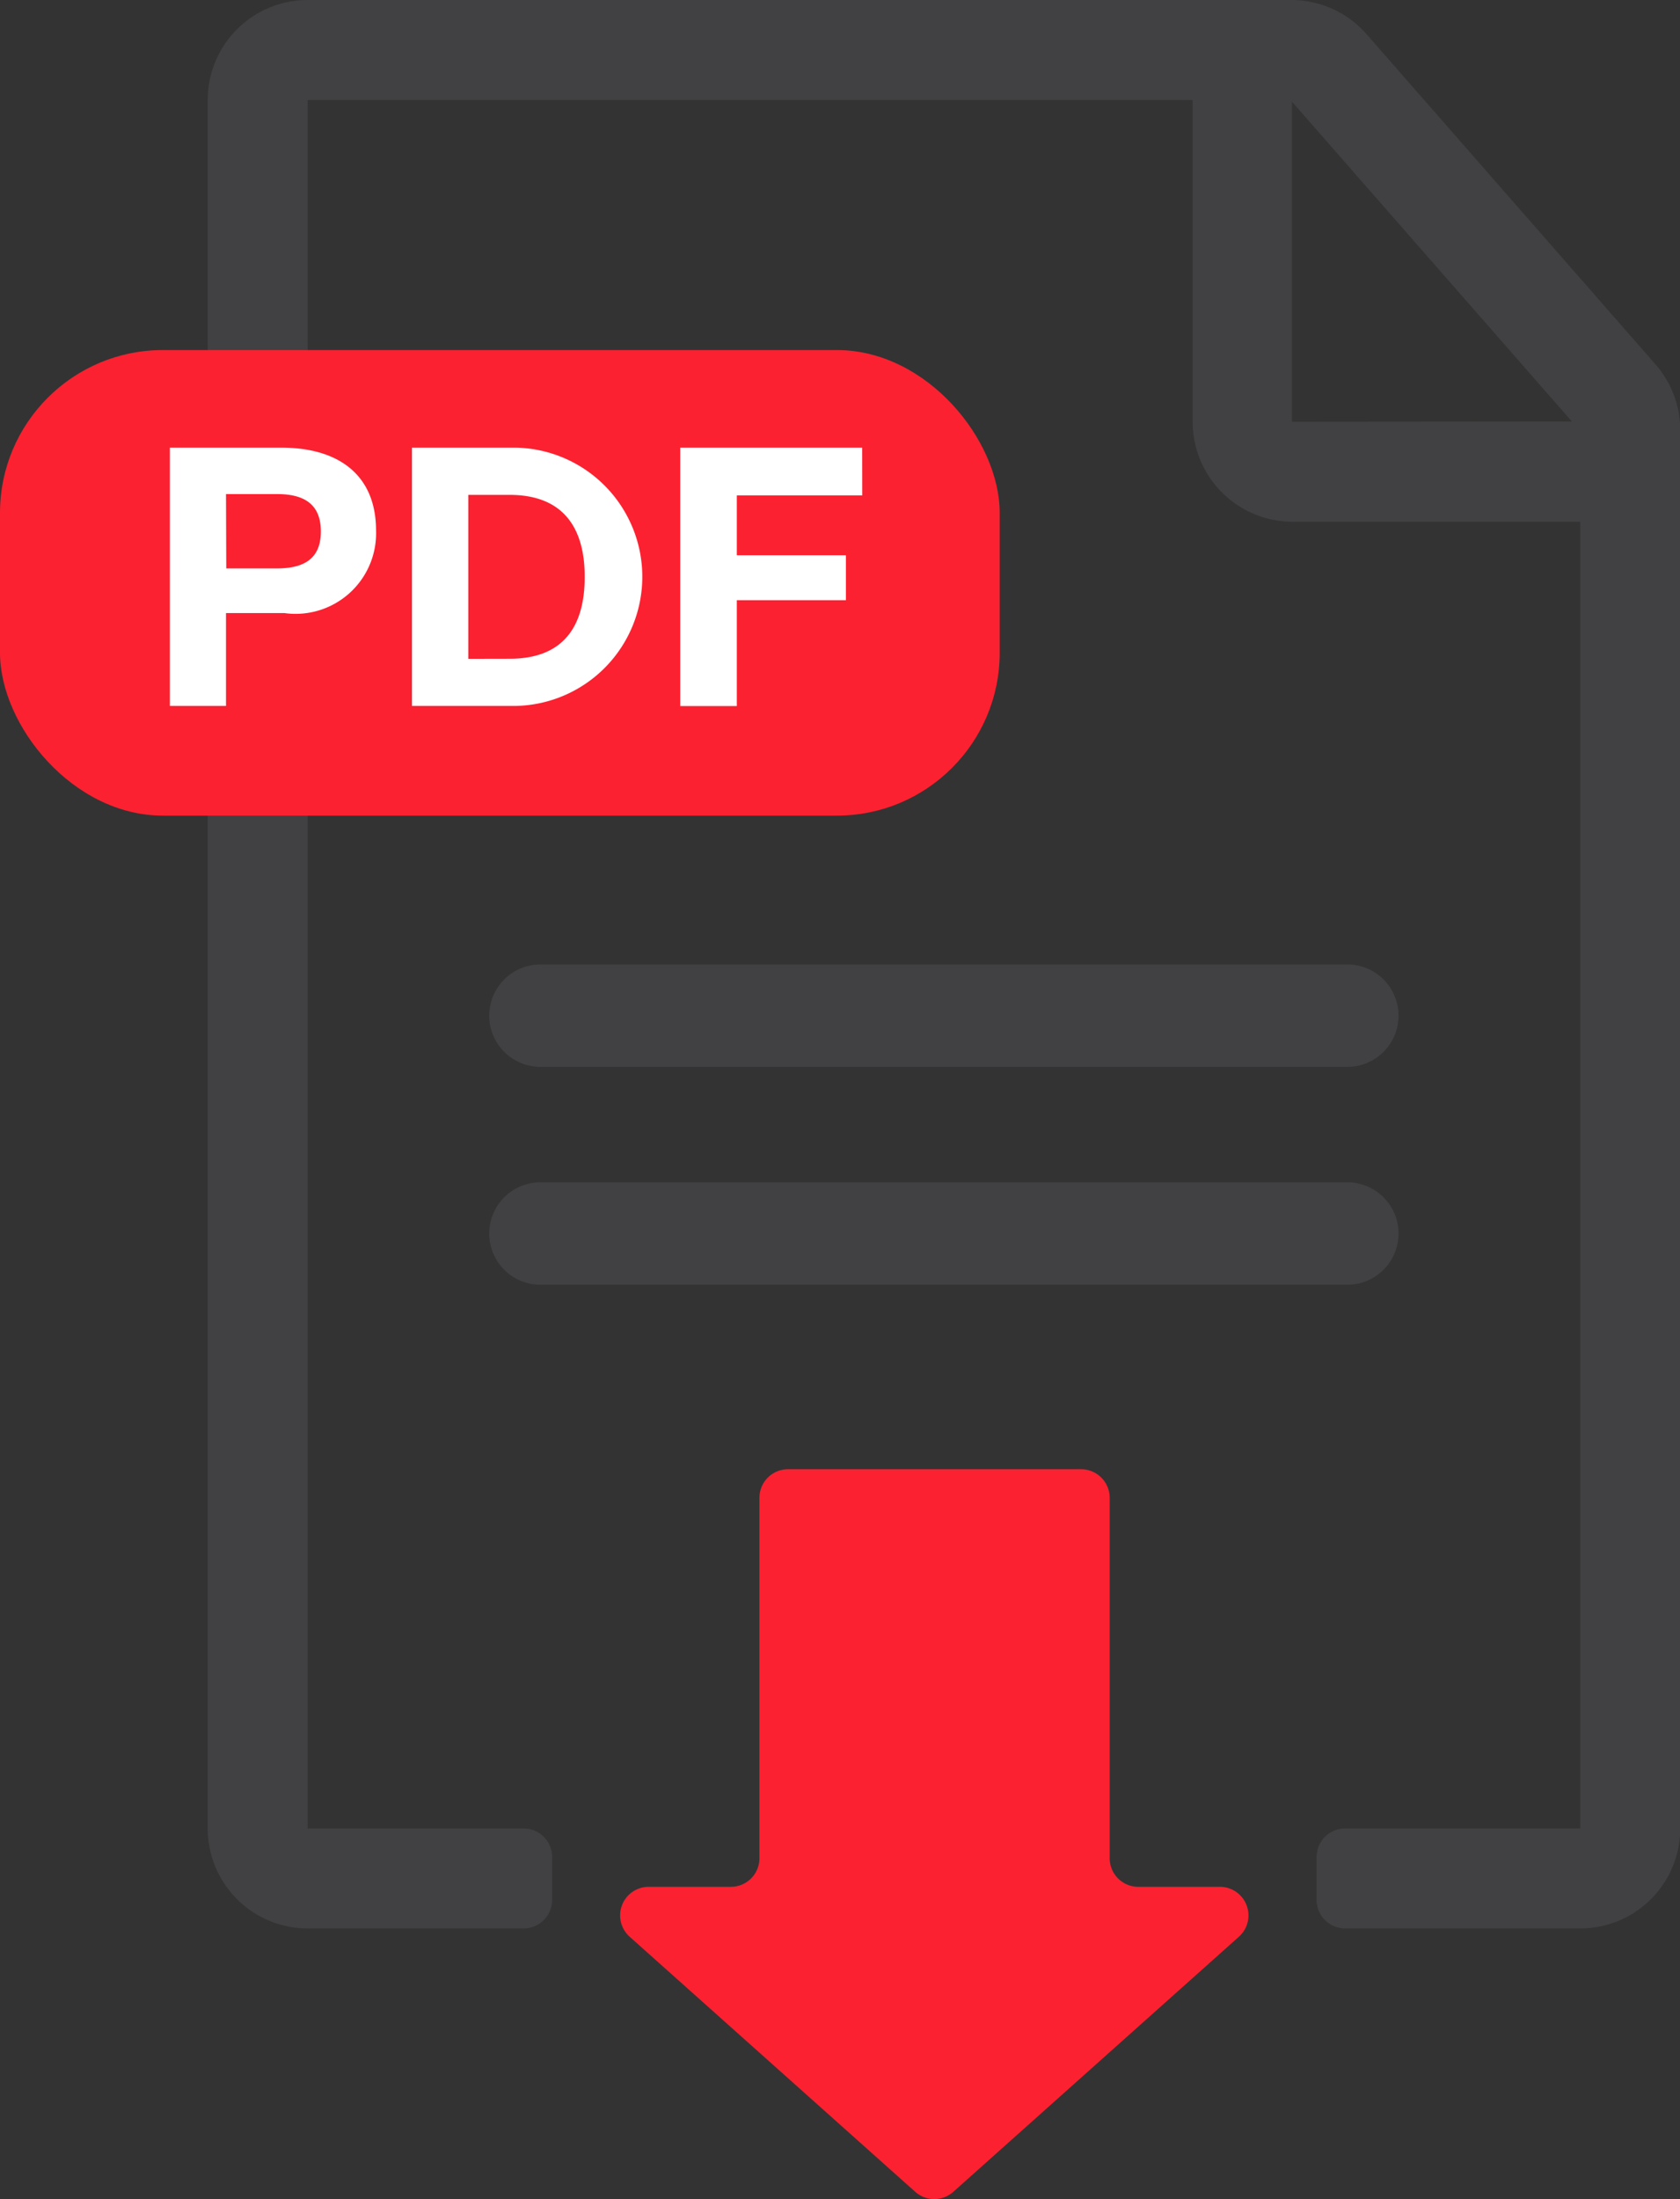
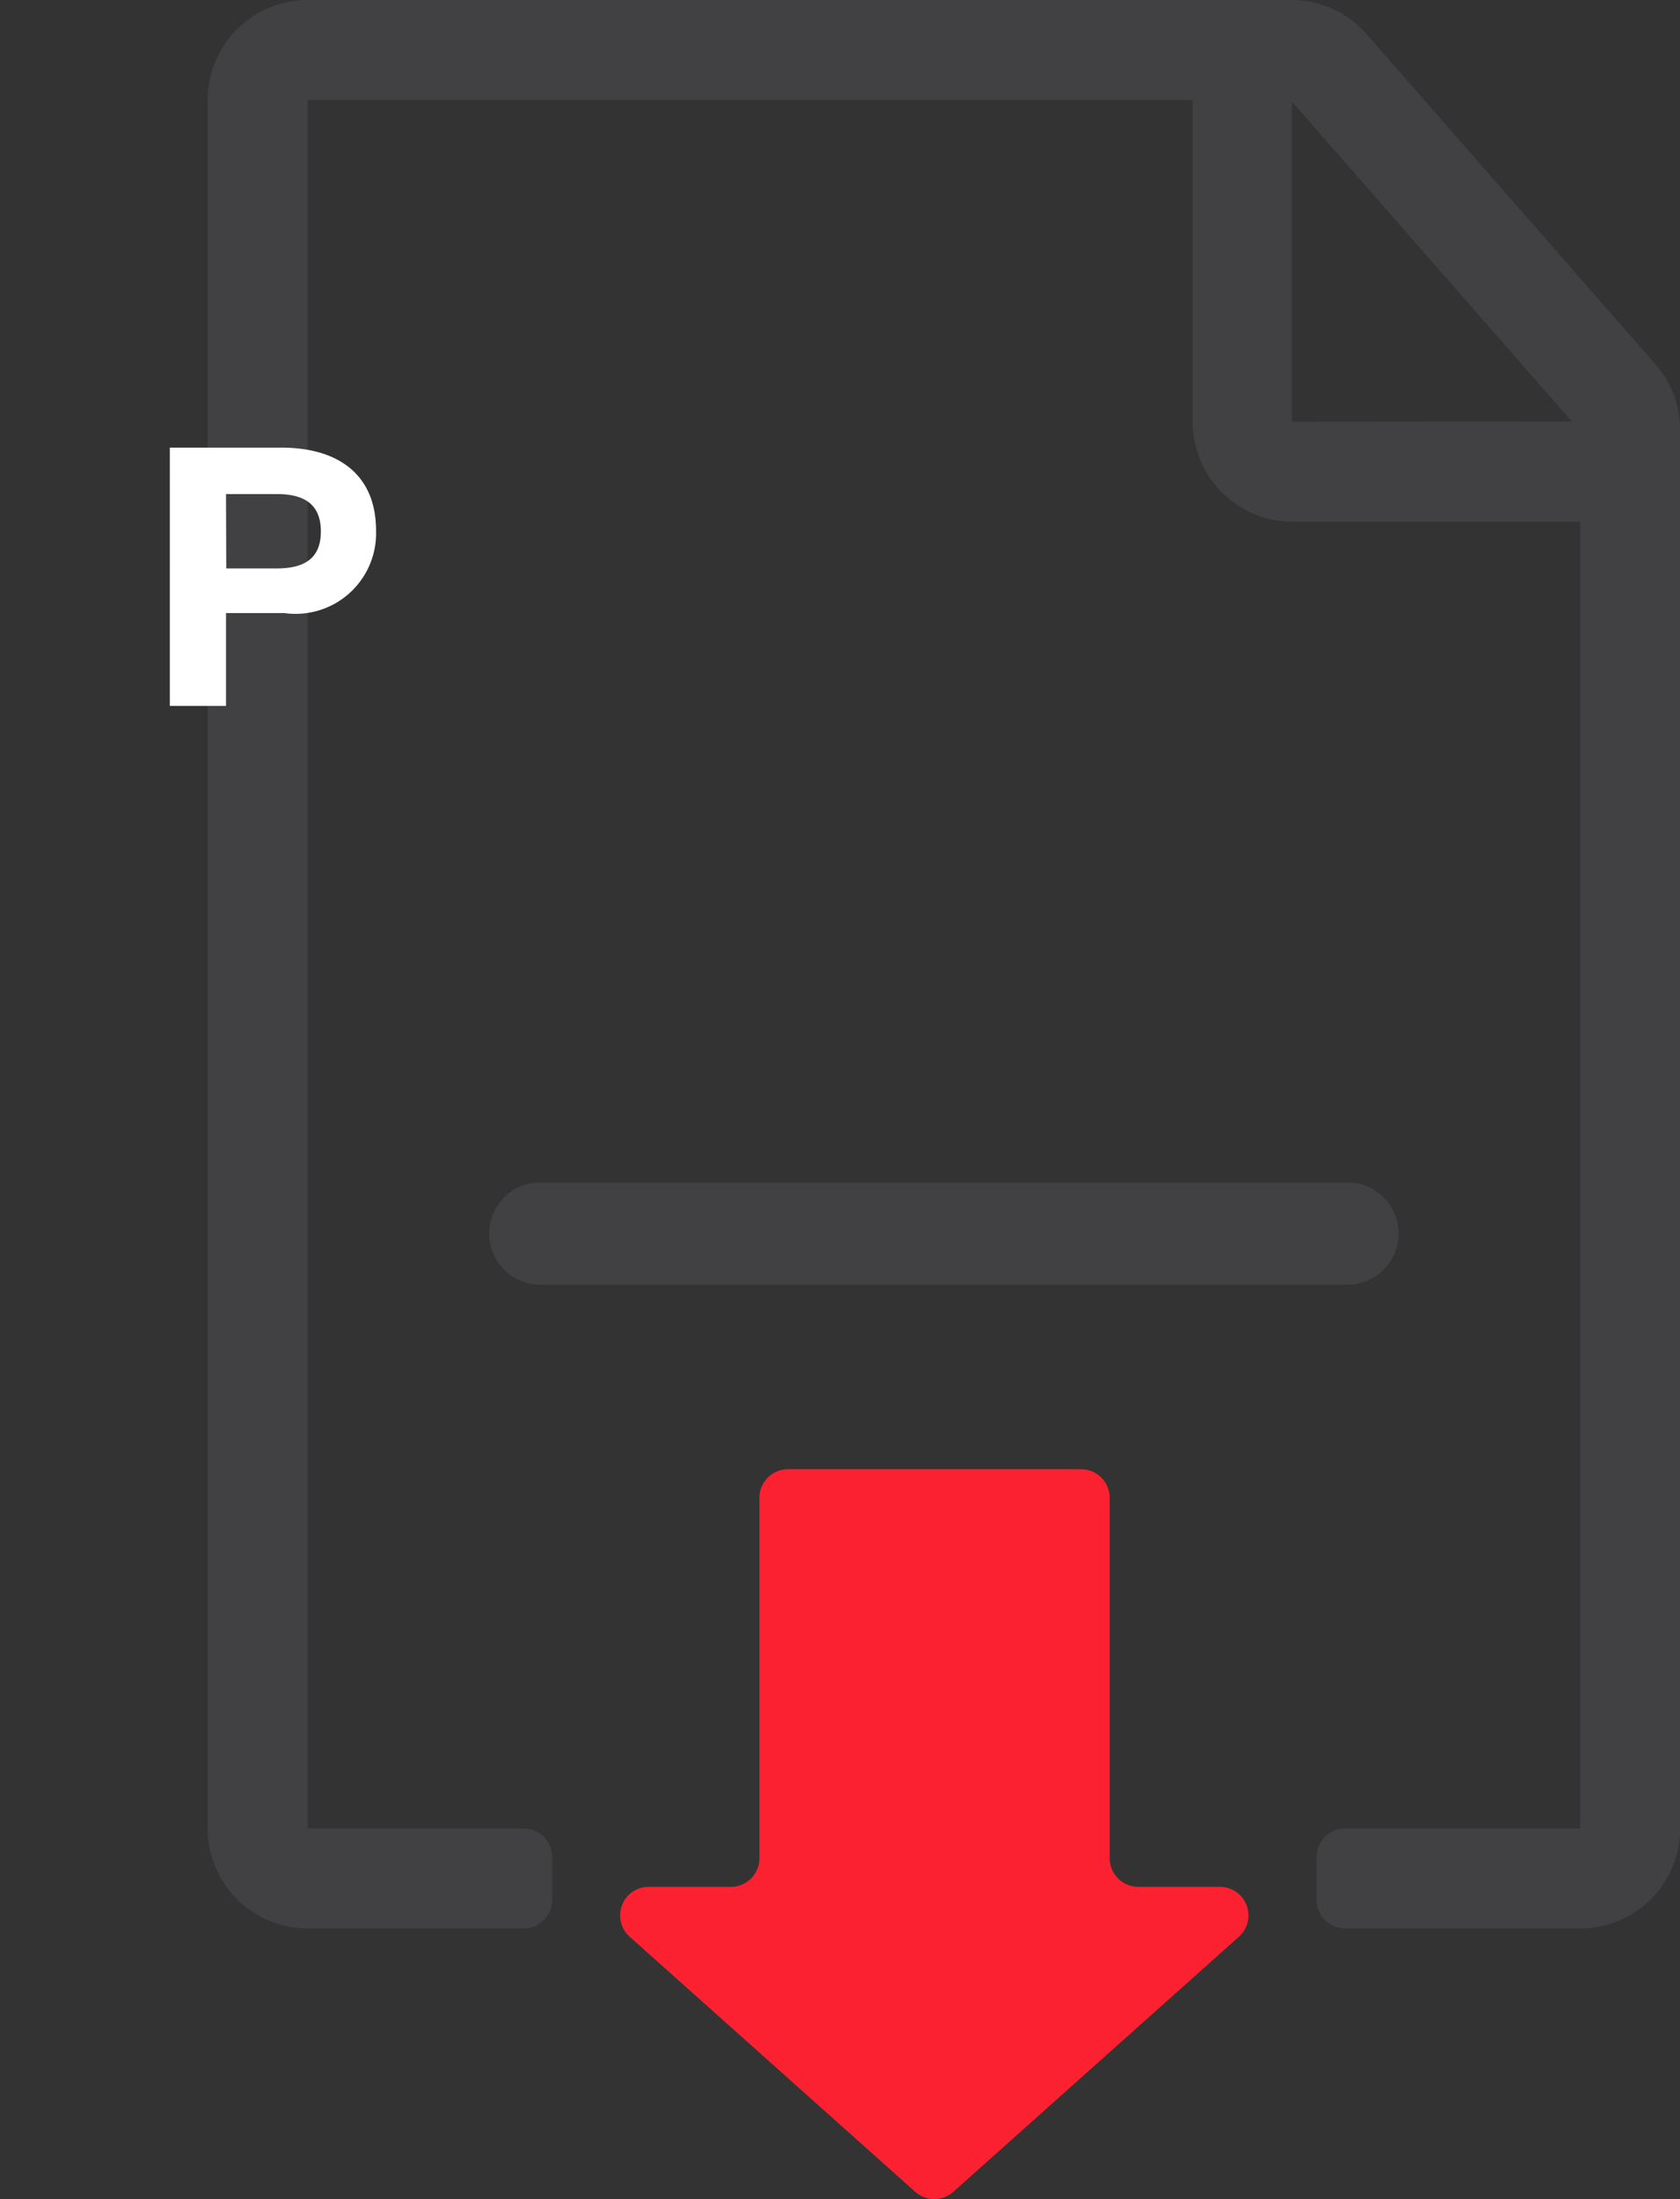
<svg xmlns="http://www.w3.org/2000/svg" width="20.635" height="27" viewBox="0 0 20.635 27">
  <rect x="0" y="0" width="20.635" height="27" fill="#333333" stroke="none" />
  <g transform="translate(-250.057 -243.851)">
    <g transform="translate(252.608 243.851)">
      <path d="M276,243.851H263.93a1.228,1.228,0,0,0-1.228,1.228V266.3a1.228,1.228,0,0,0,1.228,1.228h2.652a.351.351,0,0,0,.351-.351v-.526a.351.351,0,0,0-.351-.351H263.93V245.079H274.8v3.95a1.228,1.228,0,0,0,1.228,1.228h3.533V266.3h-2.888a.351.351,0,0,0-.351.351v.526a.351.351,0,0,0,.351.351h2.888a1.228,1.228,0,0,0,1.228-1.228V249.138a1.228,1.228,0,0,0-.3-.809l-3.553-4.059A1.228,1.228,0,0,0,276,243.851Zm.02,5.178V245.1l3.438,3.926Z" transform="translate(-262.702 -243.851)" fill="#414042" />
    </g>
-     <rect width="12.279" height="5.716" rx="2" transform="translate(250.057 248.149)" fill="#fc2130" />
    <path d="M295.393,338.983l-3.509,3.133a.351.351,0,0,1-.467,0l-3.509-3.133a.351.351,0,0,1,.234-.612h1.01a.351.351,0,0,0,.351-.351v-4.425a.351.351,0,0,1,.351-.351h3.6a.351.351,0,0,1,.351.351v4.425a.351.351,0,0,0,.351.351h1.01A.351.351,0,0,1,295.393,338.983Z" transform="translate(-30.118 -71.354)" fill="#fc2130" />
-     <path d="M.629,0h9.911a.629.629,0,0,1,.629.629v0a.629.629,0,0,1-.629.629H.629A.629.629,0,0,1,0,.629v0A.629.629,0,0,1,.629,0Z" transform="translate(256.066 255.692)" fill="#414042" />
    <path d="M.629,0h9.911a.629.629,0,0,1,.629.629v0a.629.629,0,0,1-.629.629H.629A.629.629,0,0,1,0,.629v0A.629.629,0,0,1,.629,0Z" transform="translate(256.066 258.367)" fill="#414042" />
    <g transform="translate(252.146 249.35)">
      <path d="M261.78,271.1c.686,0,1.163.321,1.163,1.02a.989.989,0,0,1-1.127,1.011H261.1v1.14h-.69V271.1Zm-.677,1.483h.619c.312,0,.543-.1.543-.454s-.231-.459-.539-.459H261.1Z" transform="translate(-260.413 -271.103)" fill="#fff" />
-       <path d="M275.136,271.1h1.283a1.586,1.586,0,0,1,0,3.171h-1.283Zm1.2,2.592c.637,0,.922-.37.922-1.006s-.294-1.006-.922-1.006h-.508v2.013Z" transform="translate(-272.165 -271.103)" fill="#fff" />
-       <path d="M293.706,271.686h-1.541v.735h1.34v.552h-1.34v1.3h-.695V271.1h2.235Z" transform="translate(-285.204 -271.103)" fill="#fff" />
    </g>
  </g>
</svg>